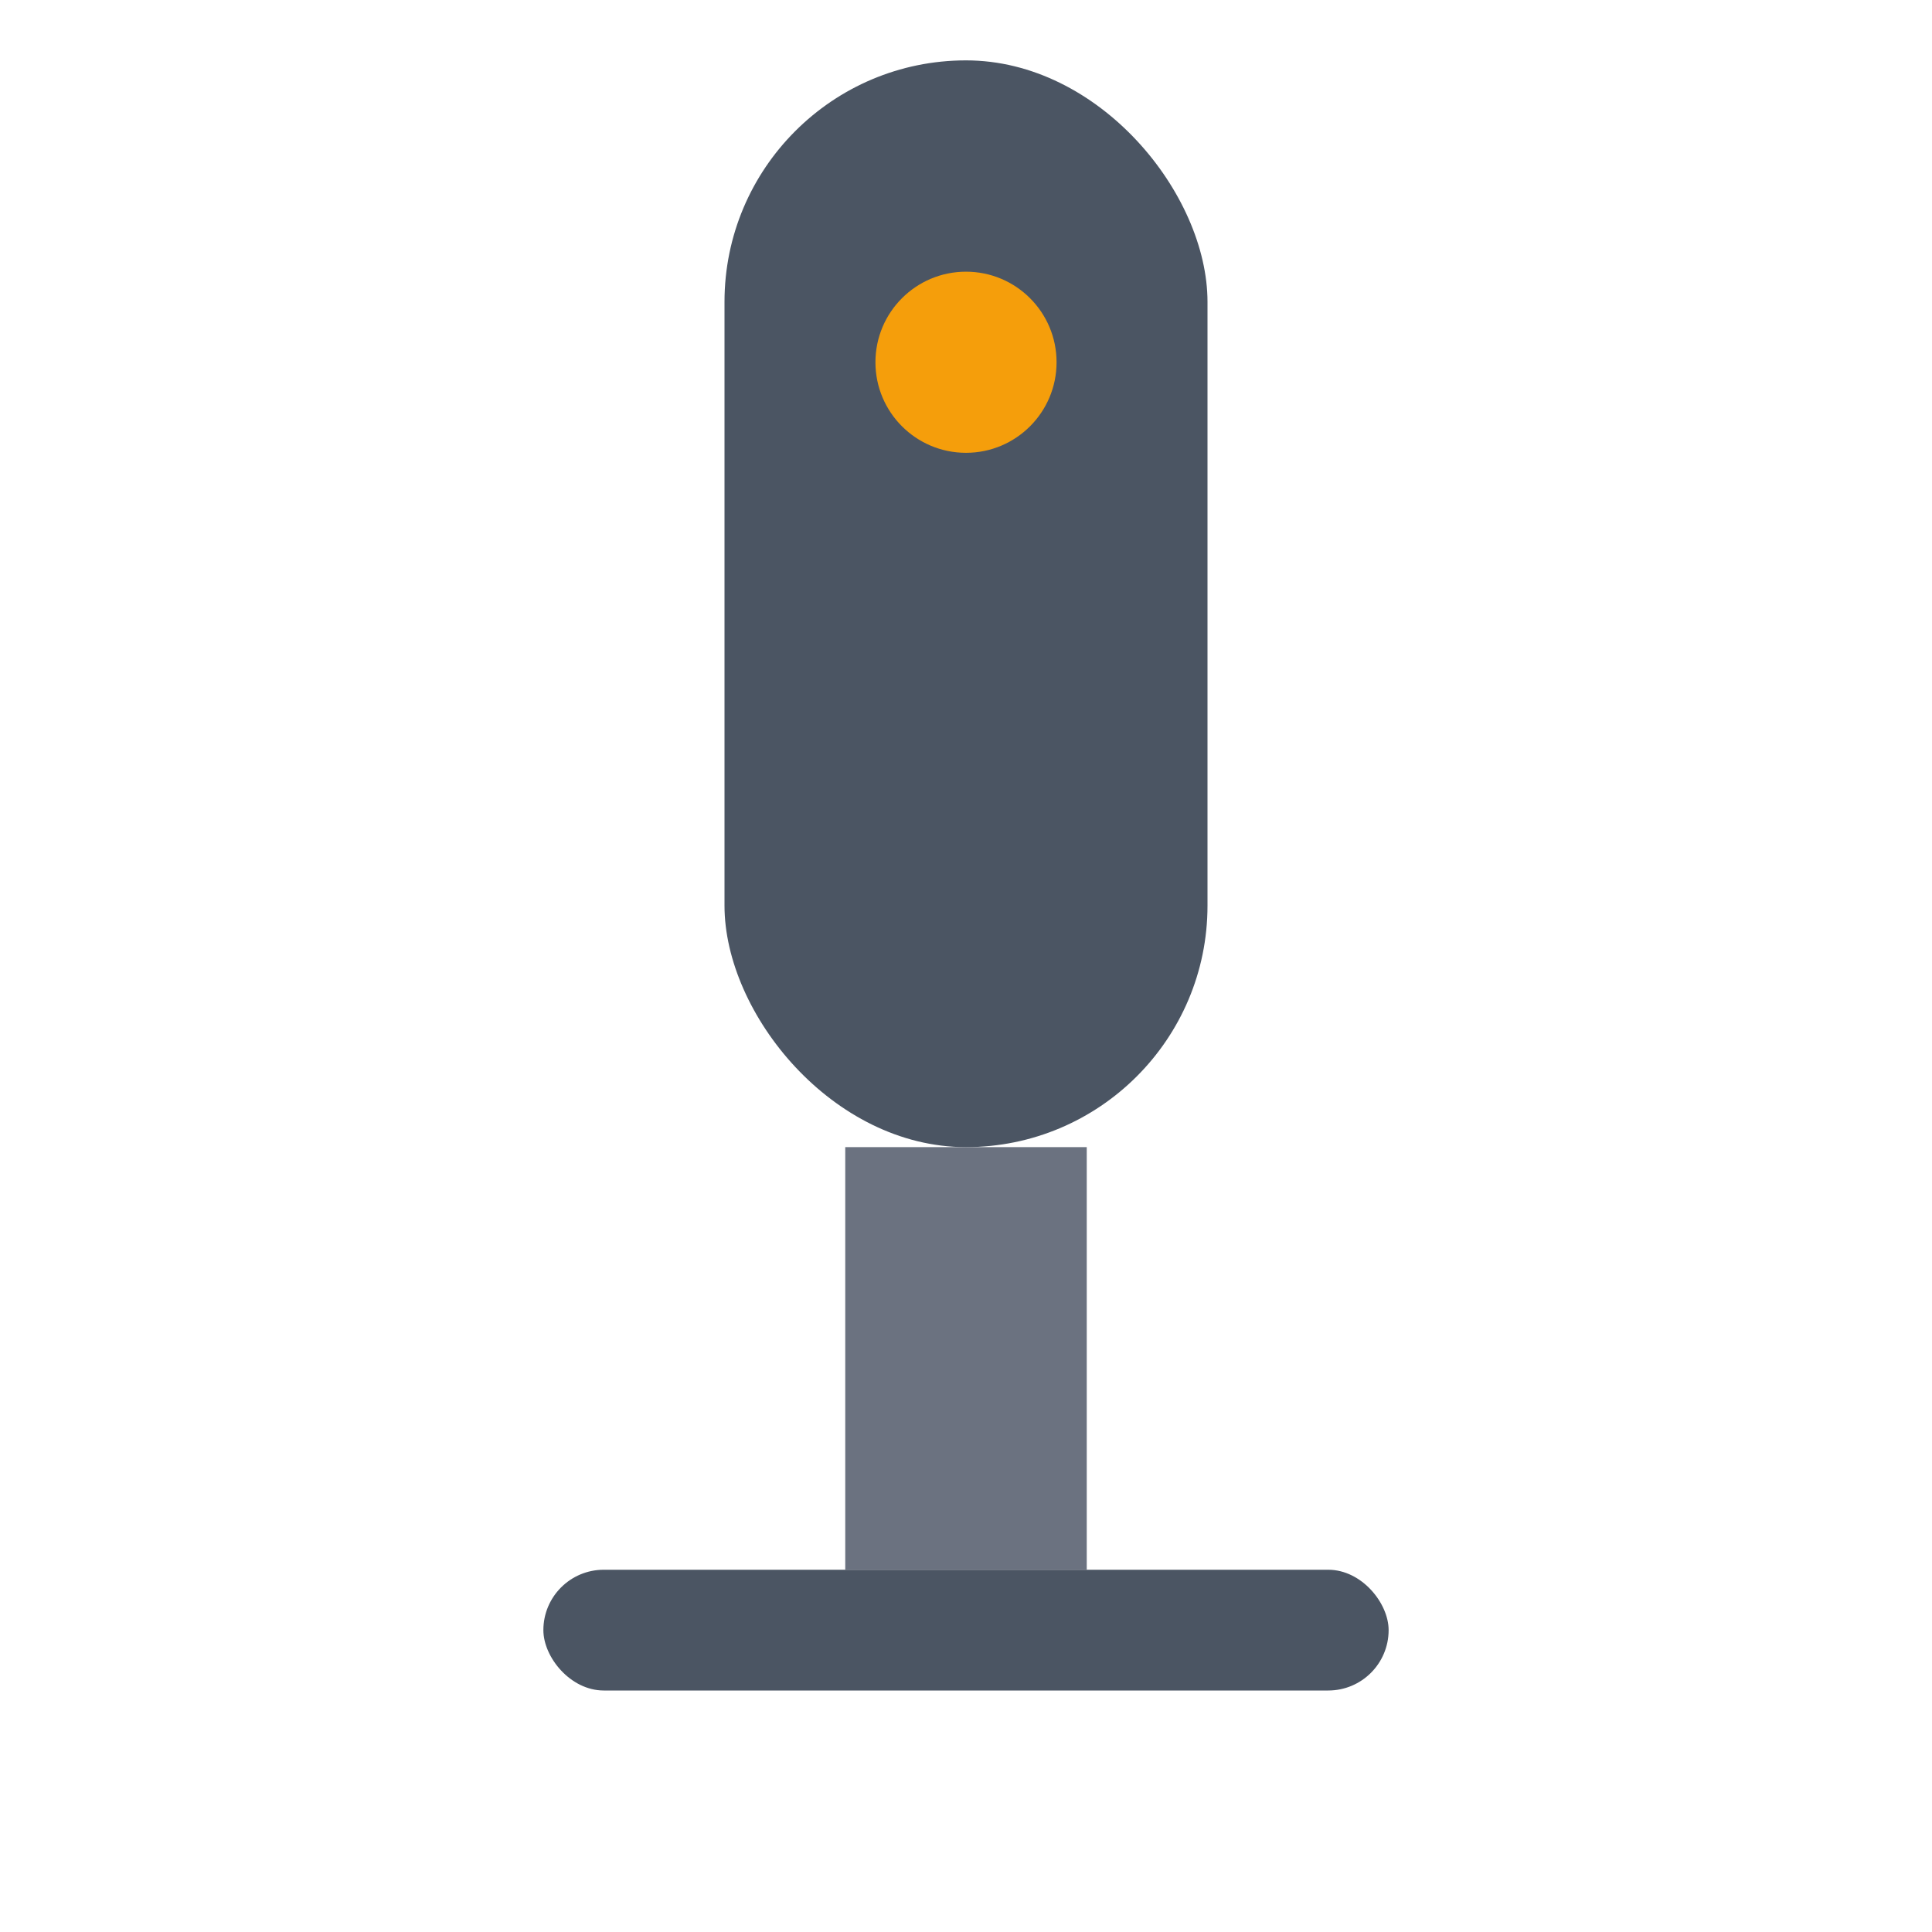
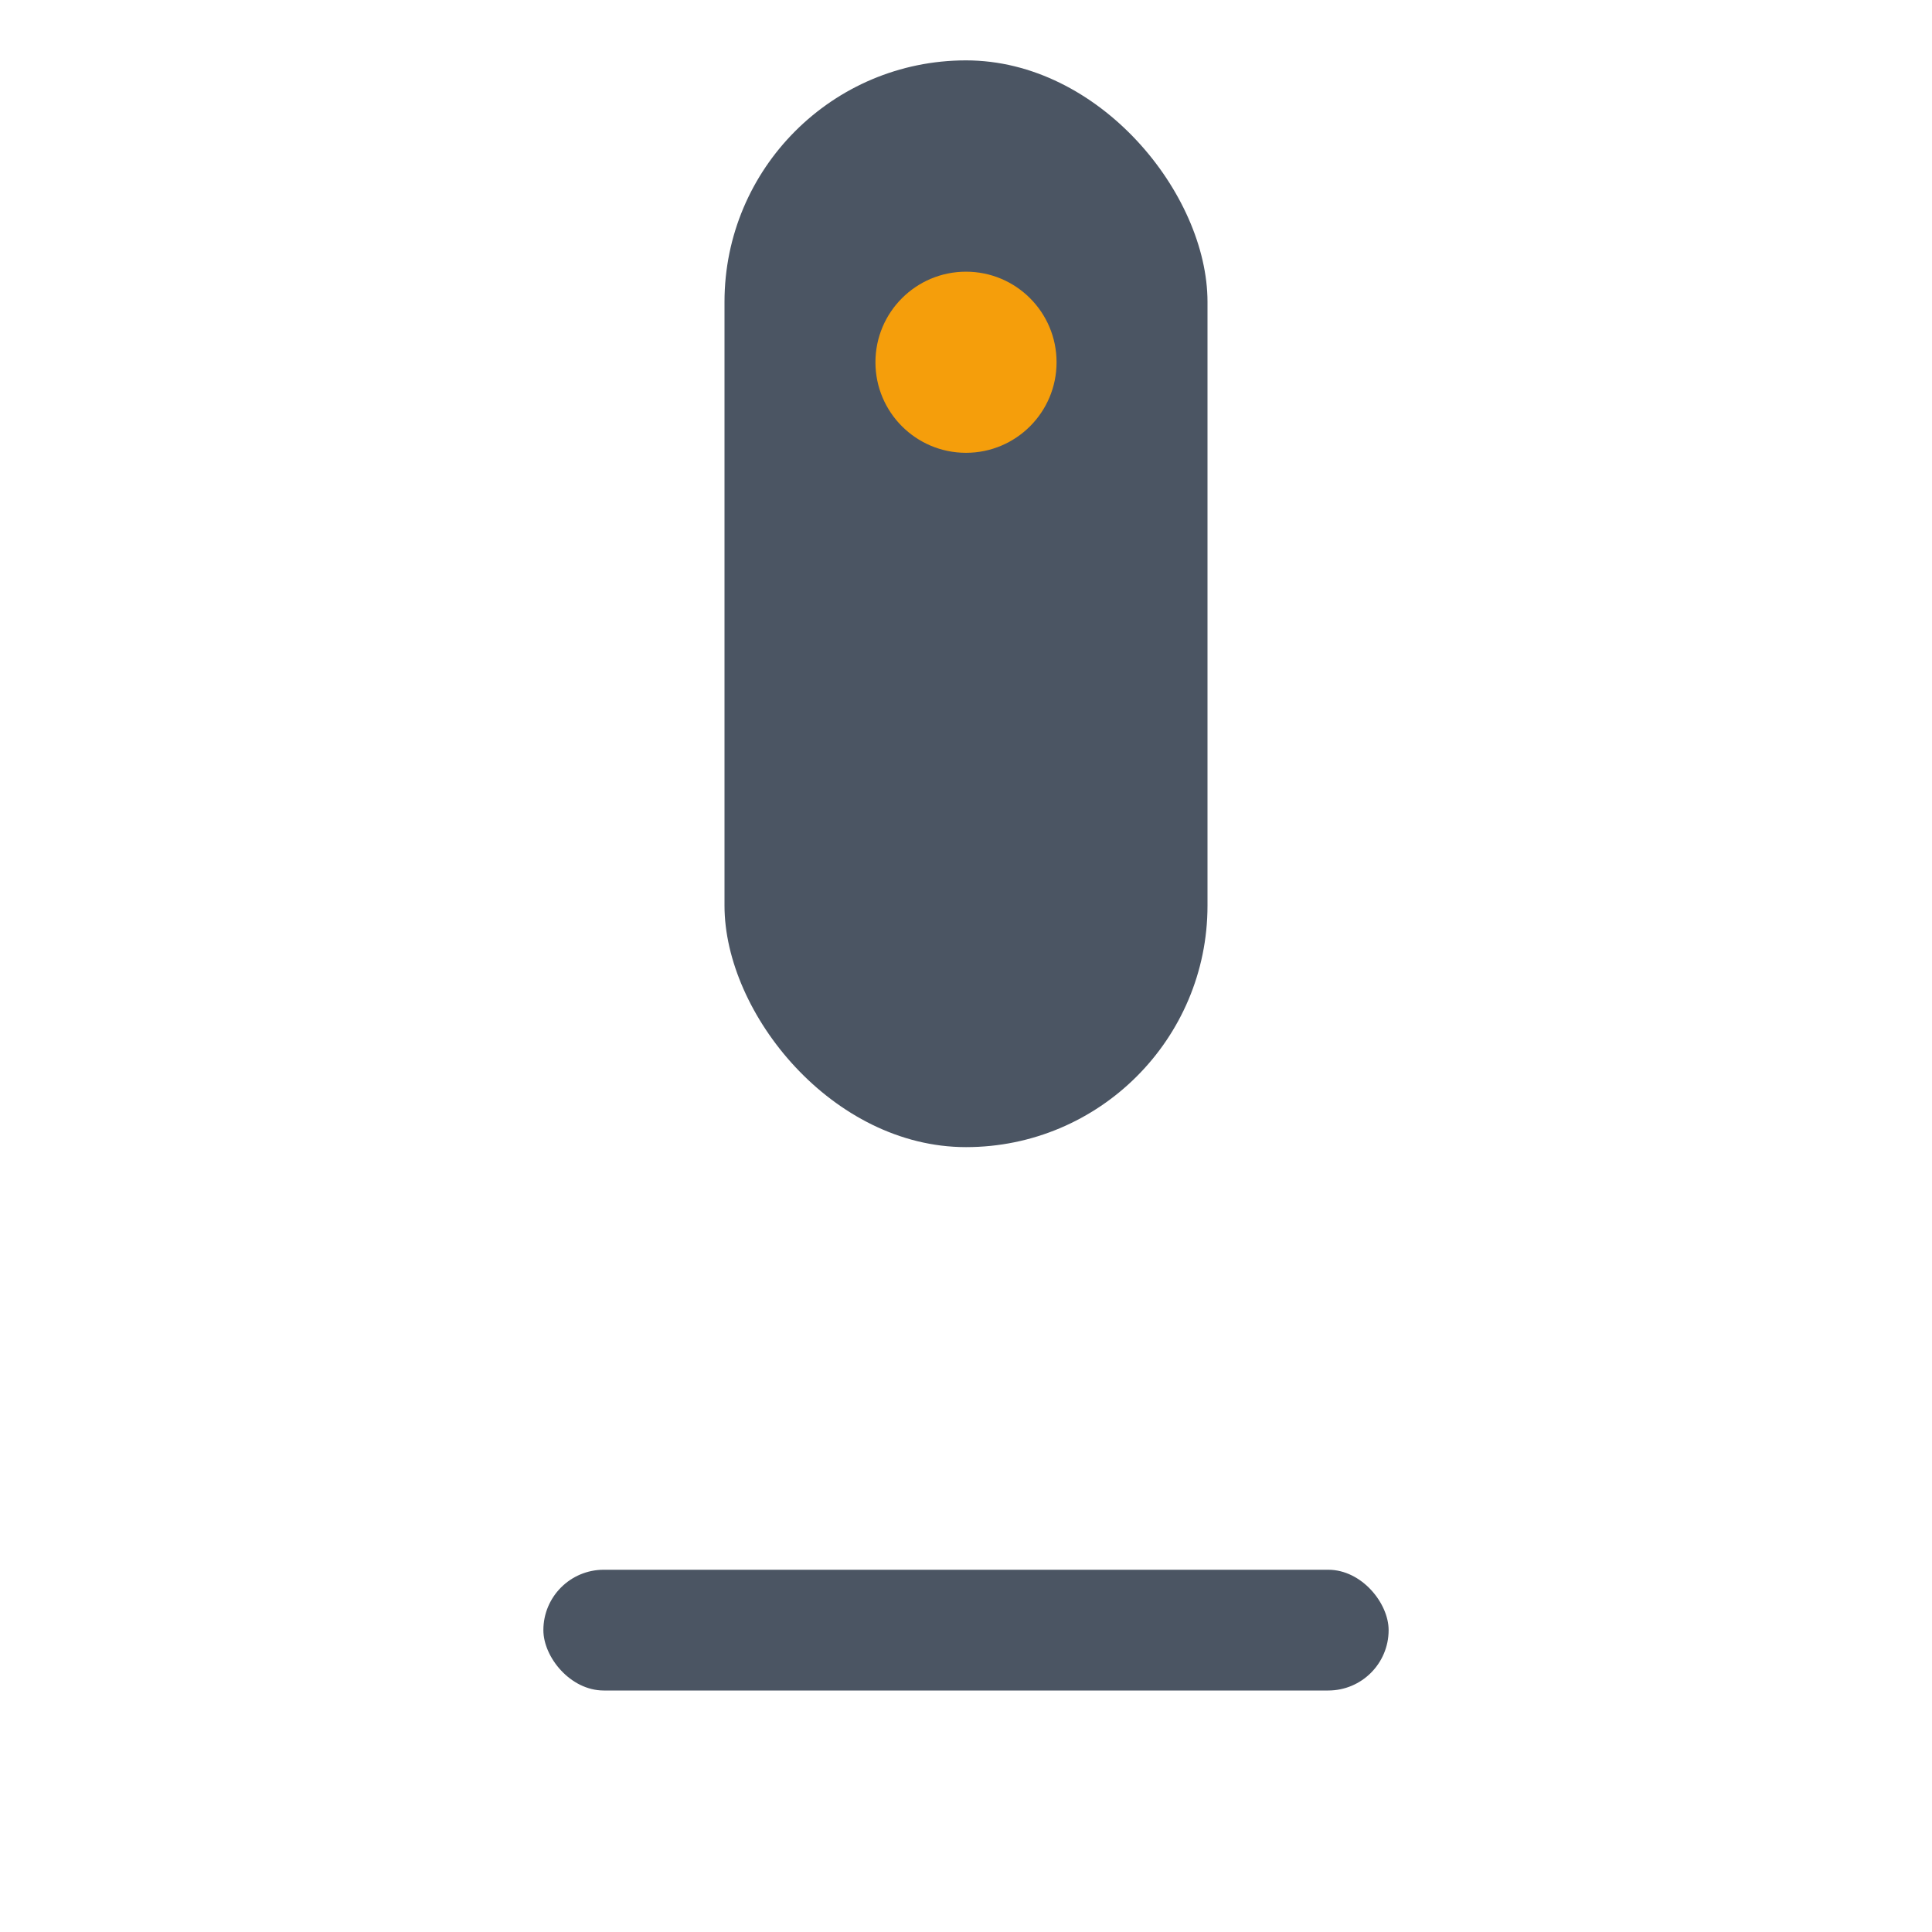
<svg xmlns="http://www.w3.org/2000/svg" width="600" height="600" viewBox="0 0 64 64" fill="none">
  <rect x="24" y="2" width="16" height="36" rx="8" fill="#4B5563" />
-   <rect x="28" y="38" width="8" height="14" fill="#6B7280" />
  <rect x="18" y="52" width="28" height="4" rx="2" fill="#4B5563" />
  <circle cx="32" cy="12" r="3" fill="#F59E0B" />
</svg>